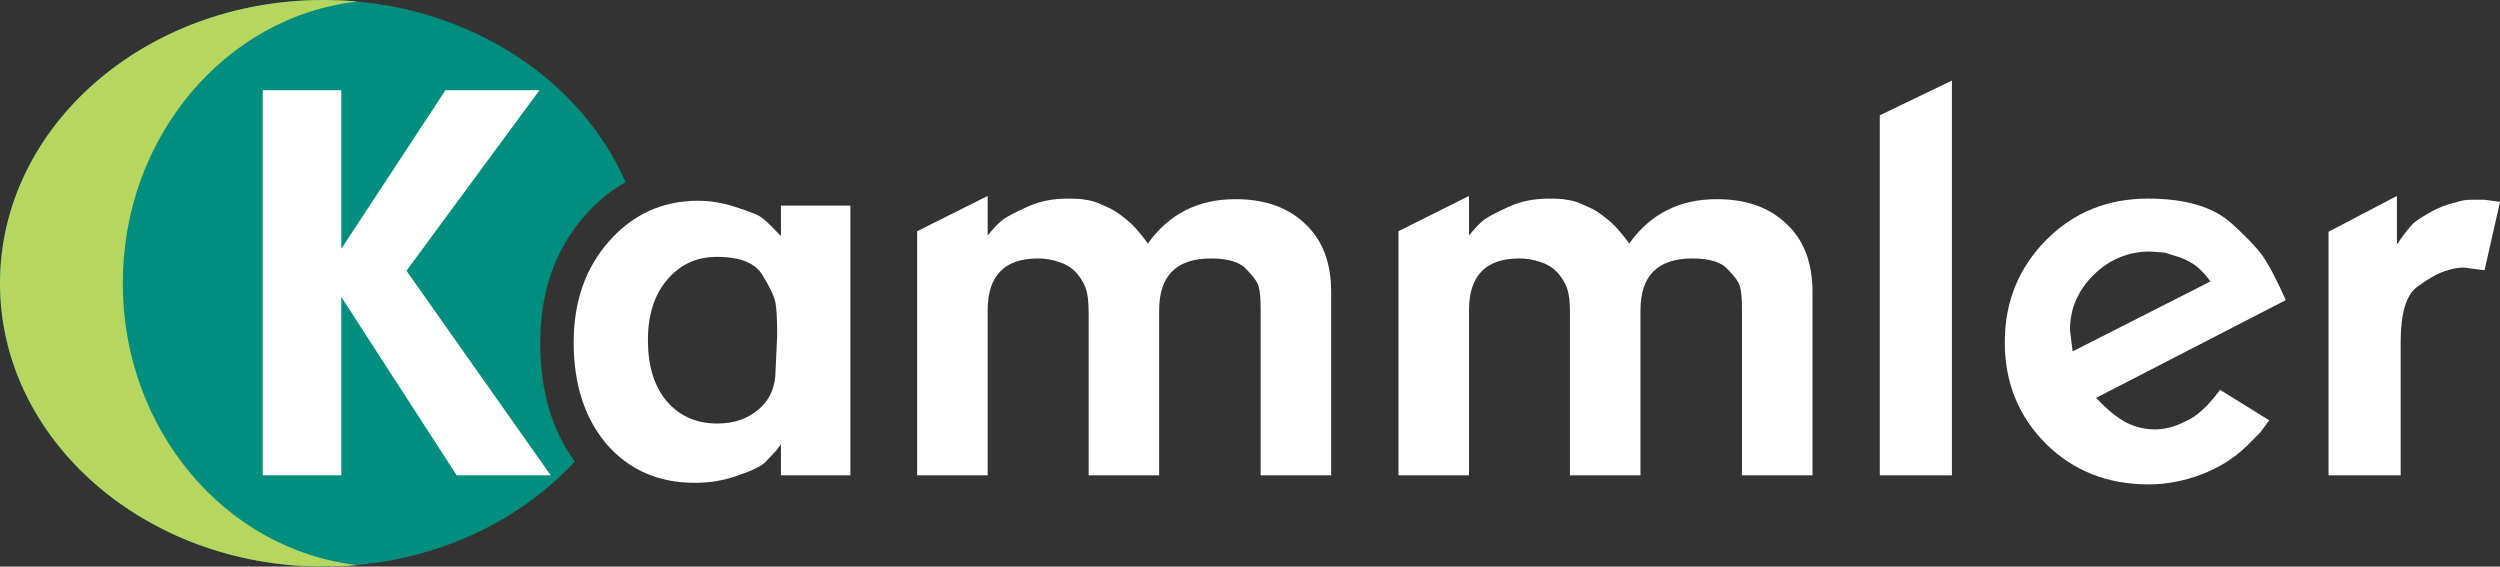
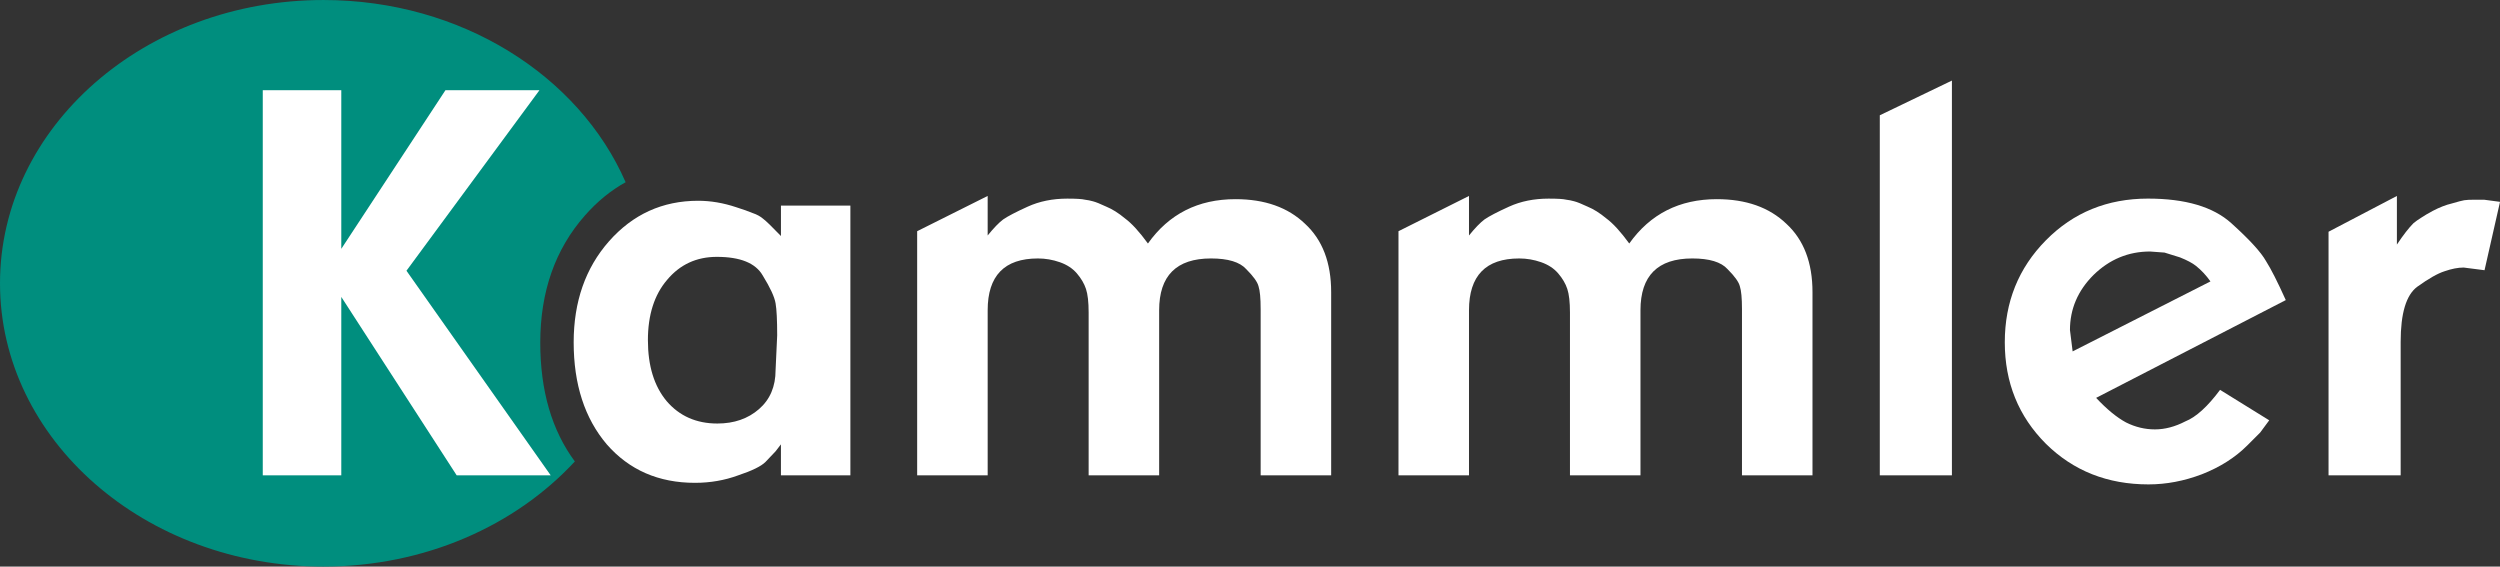
<svg xmlns="http://www.w3.org/2000/svg" version="1.1" id="svg4414" viewBox="0 0 281.651 63.831" height="18.015mm" width="79.488mm">
  <rect x="0" y="0" width="281.651" height="63.831" fill="#333333" stroke="none" />
  <defs id="defs4416" />
  <g transform="translate(-292.919,-489.423)" id="layer1">
    <g transform="matrix(1.25,0,0,-1.25,329.357,489.424)" id="g4238">
      <path id="path4240" style="fill:#008e7e;fill-opacity:1;fill-rule:evenodd;stroke:none" d="m 0,0 c -16.095,0 -29.15,-11.434 -29.15,-25.532 0,-14.098 13.055,-25.531 29.15,-25.531 9.15,0 17.314,3.696 22.659,9.474 -2.079,2.81 -3.116,6.376 -3.116,10.699 0,4.601 1.342,8.425 4.026,11.472 1.107,1.258 2.329,2.256 3.667,2.996 C 23.047,-6.821 12.432,0 0,0" />
    </g>
    <g transform="matrix(1.25,0,0,-1.25,329.358,489.423)" id="g4242">
-       <path id="path4244" style="fill:#b7d660;fill-opacity:1;fill-rule:evenodd;stroke:none" d="m 0,0 c -16.096,0 -29.15,-11.433 -29.15,-25.532 0,-14.099 13.054,-25.533 29.15,-25.533 1.032,0 2.051,0.048 3.055,0.14 -11.878,1.339 -21.141,12.198 -21.141,25.393 0,13.194 9.263,24.054 21.141,25.393 C 2.051,-0.048 1.032,0 0,0" />
-     </g>
+       </g>
    <g id="text4374" style="font-variant:normal;font-weight:500;font-size:60.184px;font-family:Ornitons;-inkscape-font-specification:Ornitons-Medium;writing-mode:lr-tb;fill:#ffffff;fill-opacity:1;fill-rule:nonzero;stroke:none">
      <path id="path5034" style="font-style:normal;font-variant:normal;font-weight:100;font-stretch:normal;font-family:Ornitons-Medium;-inkscape-font-specification:'Ornitons-Medium Thin';fill:#ffffff;fill-opacity:1" d="m 322.522,499.582 8.847,0 0,17.875 11.736,-17.875 10.592,0 -14.986,20.342 16.25,23.05 -10.592,0 -13,-20.101 0,20.101 -8.847,0 0,-43.392 z" />
      <path id="path5036" style="font-style:normal;font-variant:normal;font-weight:100;font-stretch:normal;font-family:Ornitons-Medium;-inkscape-font-specification:'Ornitons-Medium Thin'" d="m 380.899,512.582 7.824,0 0,30.393 -7.824,0 0,-3.491 -0.602,0.782 -1.143,1.204 q -0.722,0.722 -3.069,1.505 -2.287,0.843 -4.875,0.843 -6.139,0 -9.93,-4.333 -3.731,-4.393 -3.731,-11.495 0,-6.861 3.972,-11.375 4.032,-4.574 10.051,-4.574 2.106,0 4.273,0.722 1.143,0.361 1.866,0.662 0.722,0.241 1.204,0.662 0.481,0.361 1.986,1.926 l 0,-3.43 z m -14.986,15.166 q 0,4.333 2.106,6.861 2.167,2.528 5.717,2.528 2.829,0 4.694,-1.625 1.866,-1.625 1.866,-4.393 l 0.181,-3.912 q 0,-2.588 -0.181,-3.611 -0.181,-1.083 -1.444,-3.13 -1.204,-2.106 -5.176,-2.106 -3.43,0 -5.597,2.588 -2.167,2.528 -2.167,6.801 z" />
      <path id="path5038" style="font-style:normal;font-variant:normal;font-weight:100;font-stretch:normal;font-family:Ornitons-Medium;-inkscape-font-specification:'Ornitons-Medium Thin'" d="m 396.246,515.47 7.944,-3.972 0,4.454 q 1.023,-1.264 1.745,-1.806 0.782,-0.542 2.768,-1.444 1.986,-0.903 4.454,-0.903 1.505,0 1.986,0.12 0.481,0.06 0.903,0.181 0.481,0.12 1.505,0.602 1.023,0.421 2.106,1.324 1.143,0.843 2.588,2.829 3.551,-4.995 9.87,-4.995 4.935,0 7.824,2.768 2.949,2.708 2.949,7.703 l 0,20.643 -7.944,0 0,-18.717 q 0,-1.866 -0.241,-2.588 -0.181,-0.722 -1.384,-1.926 -1.083,-1.204 -3.972,-1.204 -5.838,0 -5.838,5.838 l 0,18.597 -7.944,0 0,-18.356 q 0,-1.745 -0.301,-2.648 -0.301,-0.903 -1.023,-1.745 -0.722,-0.843 -1.926,-1.264 -1.204,-0.421 -2.468,-0.421 -5.657,0 -5.657,5.838 l 0,18.597 -7.944,0 0,-27.504 z" />
      <path id="path5040" style="font-style:normal;font-variant:normal;font-weight:100;font-stretch:normal;font-family:Ornitons-Medium;-inkscape-font-specification:'Ornitons-Medium Thin'" d="m 450.472,515.47 7.944,-3.972 0,4.454 q 1.023,-1.264 1.745,-1.806 0.782,-0.542 2.768,-1.444 1.986,-0.903 4.454,-0.903 1.505,0 1.986,0.12 0.481,0.06 0.903,0.181 0.481,0.12 1.505,0.602 1.023,0.421 2.106,1.324 1.143,0.843 2.588,2.829 3.551,-4.995 9.87,-4.995 4.935,0 7.824,2.768 2.949,2.708 2.949,7.703 l 0,20.643 -7.944,0 0,-18.717 q 0,-1.866 -0.241,-2.588 -0.181,-0.722 -1.384,-1.926 -1.083,-1.204 -3.972,-1.204 -5.838,0 -5.838,5.838 l 0,18.597 -7.944,0 0,-18.356 q 0,-1.745 -0.301,-2.648 -0.301,-0.903 -1.023,-1.745 -0.722,-0.843 -1.926,-1.264 -1.204,-0.421 -2.468,-0.421 -5.657,0 -5.657,5.838 l 0,18.597 -7.944,0 0,-27.504 z" />
      <path id="path5042" style="font-style:normal;font-variant:normal;font-weight:100;font-stretch:normal;font-family:Ornitons-Medium;-inkscape-font-specification:'Ornitons-Medium Thin'" d="m 504.697,502.411 8.125,-3.912 0,44.476 -8.125,0 0,-40.564 z" />
      <path id="path5044" style="font-style:normal;font-variant:normal;font-weight:100;font-stretch:normal;font-family:Ornitons-Medium;-inkscape-font-specification:'Ornitons-Medium Thin'" d="m 529.071,534.248 q 1.806,1.926 3.37,2.768 1.565,0.782 3.25,0.782 1.685,0 3.43,-0.903 1.806,-0.722 3.912,-3.551 l 5.537,3.43 -1.023,1.384 -1.444,1.444 q -2.046,2.046 -5.116,3.25 -3.009,1.143 -6.018,1.143 -6.921,0 -11.555,-4.574 -4.634,-4.634 -4.634,-11.435 0,-6.801 4.634,-11.495 4.634,-4.694 11.495,-4.694 6.319,0 9.389,2.768 3.069,2.768 3.912,4.273 0.843,1.324 2.227,4.393 l -21.365,11.014 z m 12.879,-13.12 q -0.722,-1.023 -1.625,-1.745 -0.602,-0.481 -1.806,-0.963 l -1.745,-0.542 -1.625,-0.12 q -3.671,0 -6.379,2.648 -2.648,2.648 -2.648,6.199 l 0.301,2.407 15.527,-7.884 z" />
      <path id="path5046" style="font-style:normal;font-variant:normal;font-weight:100;font-stretch:normal;font-family:Ornitons-Medium;-inkscape-font-specification:'Ornitons-Medium Thin'" d="m 555.251,515.531 7.703,-4.032 0,5.477 q 1.083,-1.625 1.866,-2.407 0.361,-0.301 0.843,-0.602 0.542,-0.361 1.324,-0.782 1.143,-0.602 2.167,-0.843 1.023,-0.301 1.384,-0.361 0.361,-0.06 1.204,-0.06 l 1.023,0 1.806,0.241 -1.745,7.703 -2.347,-0.301 q -0.963,0 -2.167,0.421 -1.143,0.361 -3.069,1.745 -1.866,1.384 -1.866,6.199 l 0,15.046 -8.125,0 0,-27.444 z" />
    </g>
    <flowroot style="font-style:normal;font-variant:normal;font-stretch:normal;font-size:40px;line-height:125%;font-family:'Myriad Pro';-inkscape-font-specification:'Myriad Pro Semi-Light';text-align:start;letter-spacing:0px;word-spacing:0px;writing-mode:lr-tb;text-anchor:start;fill:#000000;fill-opacity:1;stroke:none;stroke-width:1px;stroke-linecap:butt;stroke-linejoin:miter;stroke-opacity:1" id="flowRoot5025" xml:space="preserve">
      <flowregion id="flowRegion5027">
        <rect y="-17.18" x="-28.929" height="177.857" width="394.286" id="rect5029" />
      </flowregion>
      <flowpara id="flowPara5031" />
    </flowroot>
  </g>
</svg>